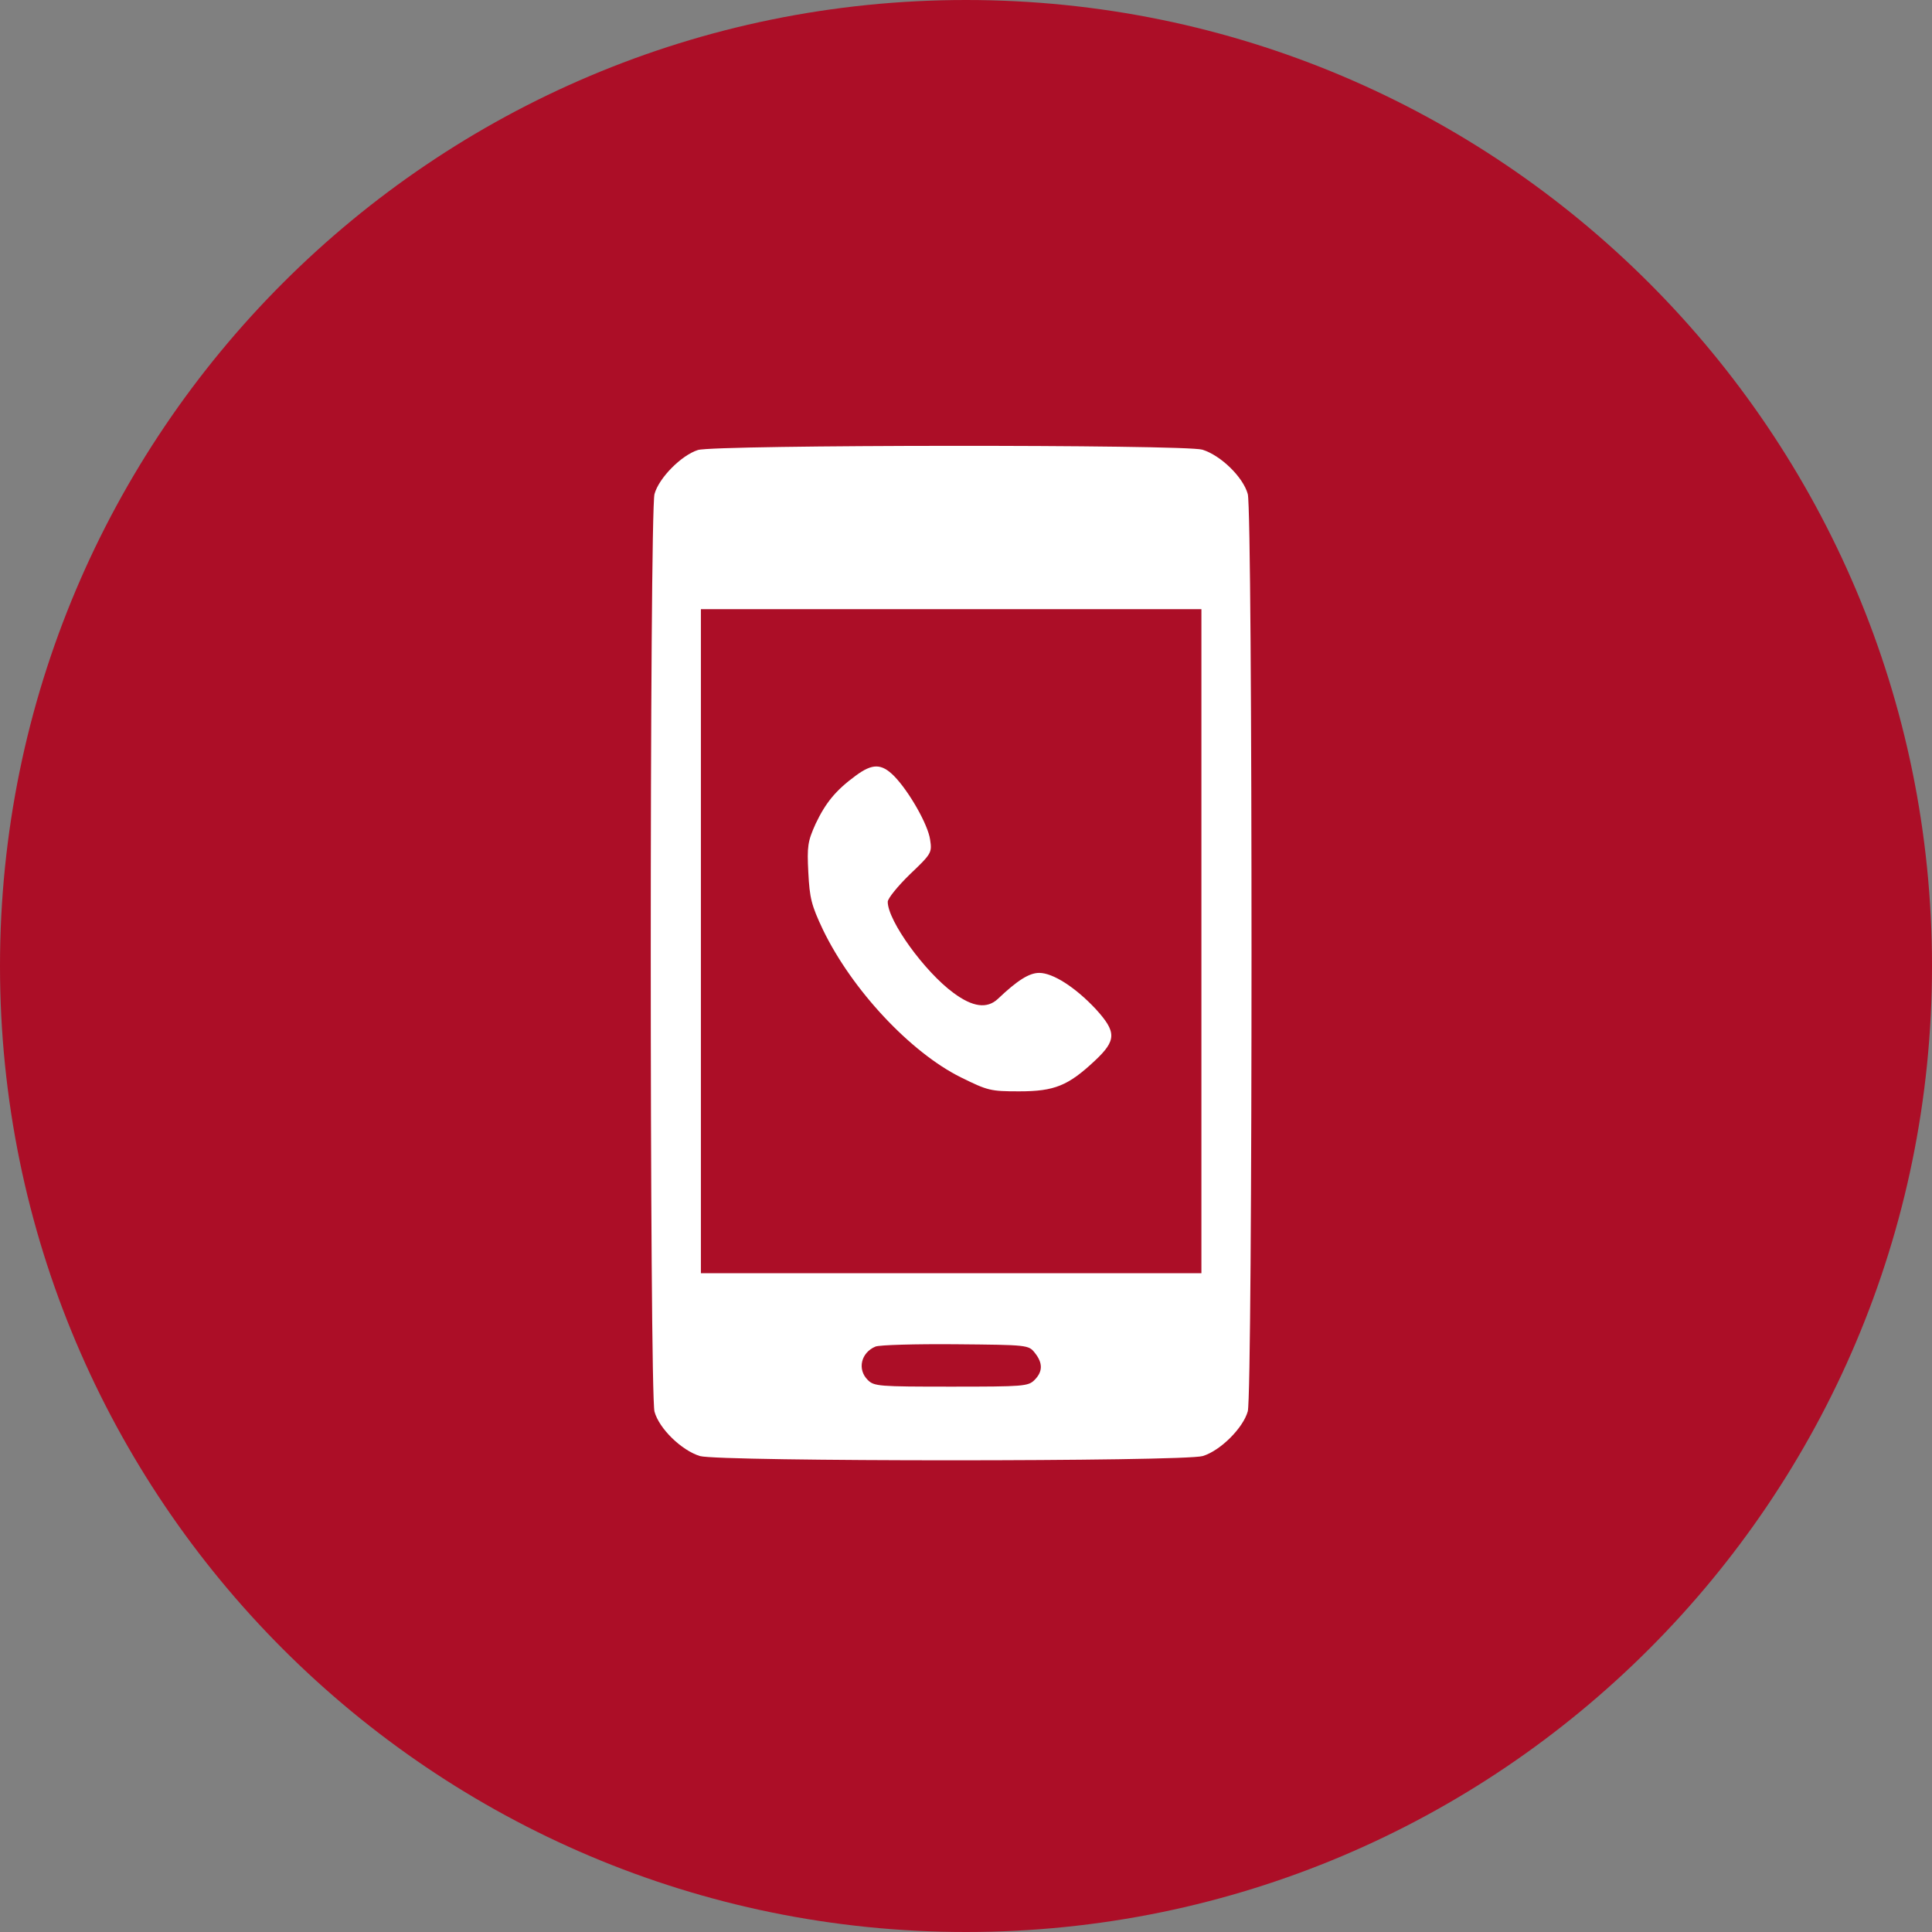
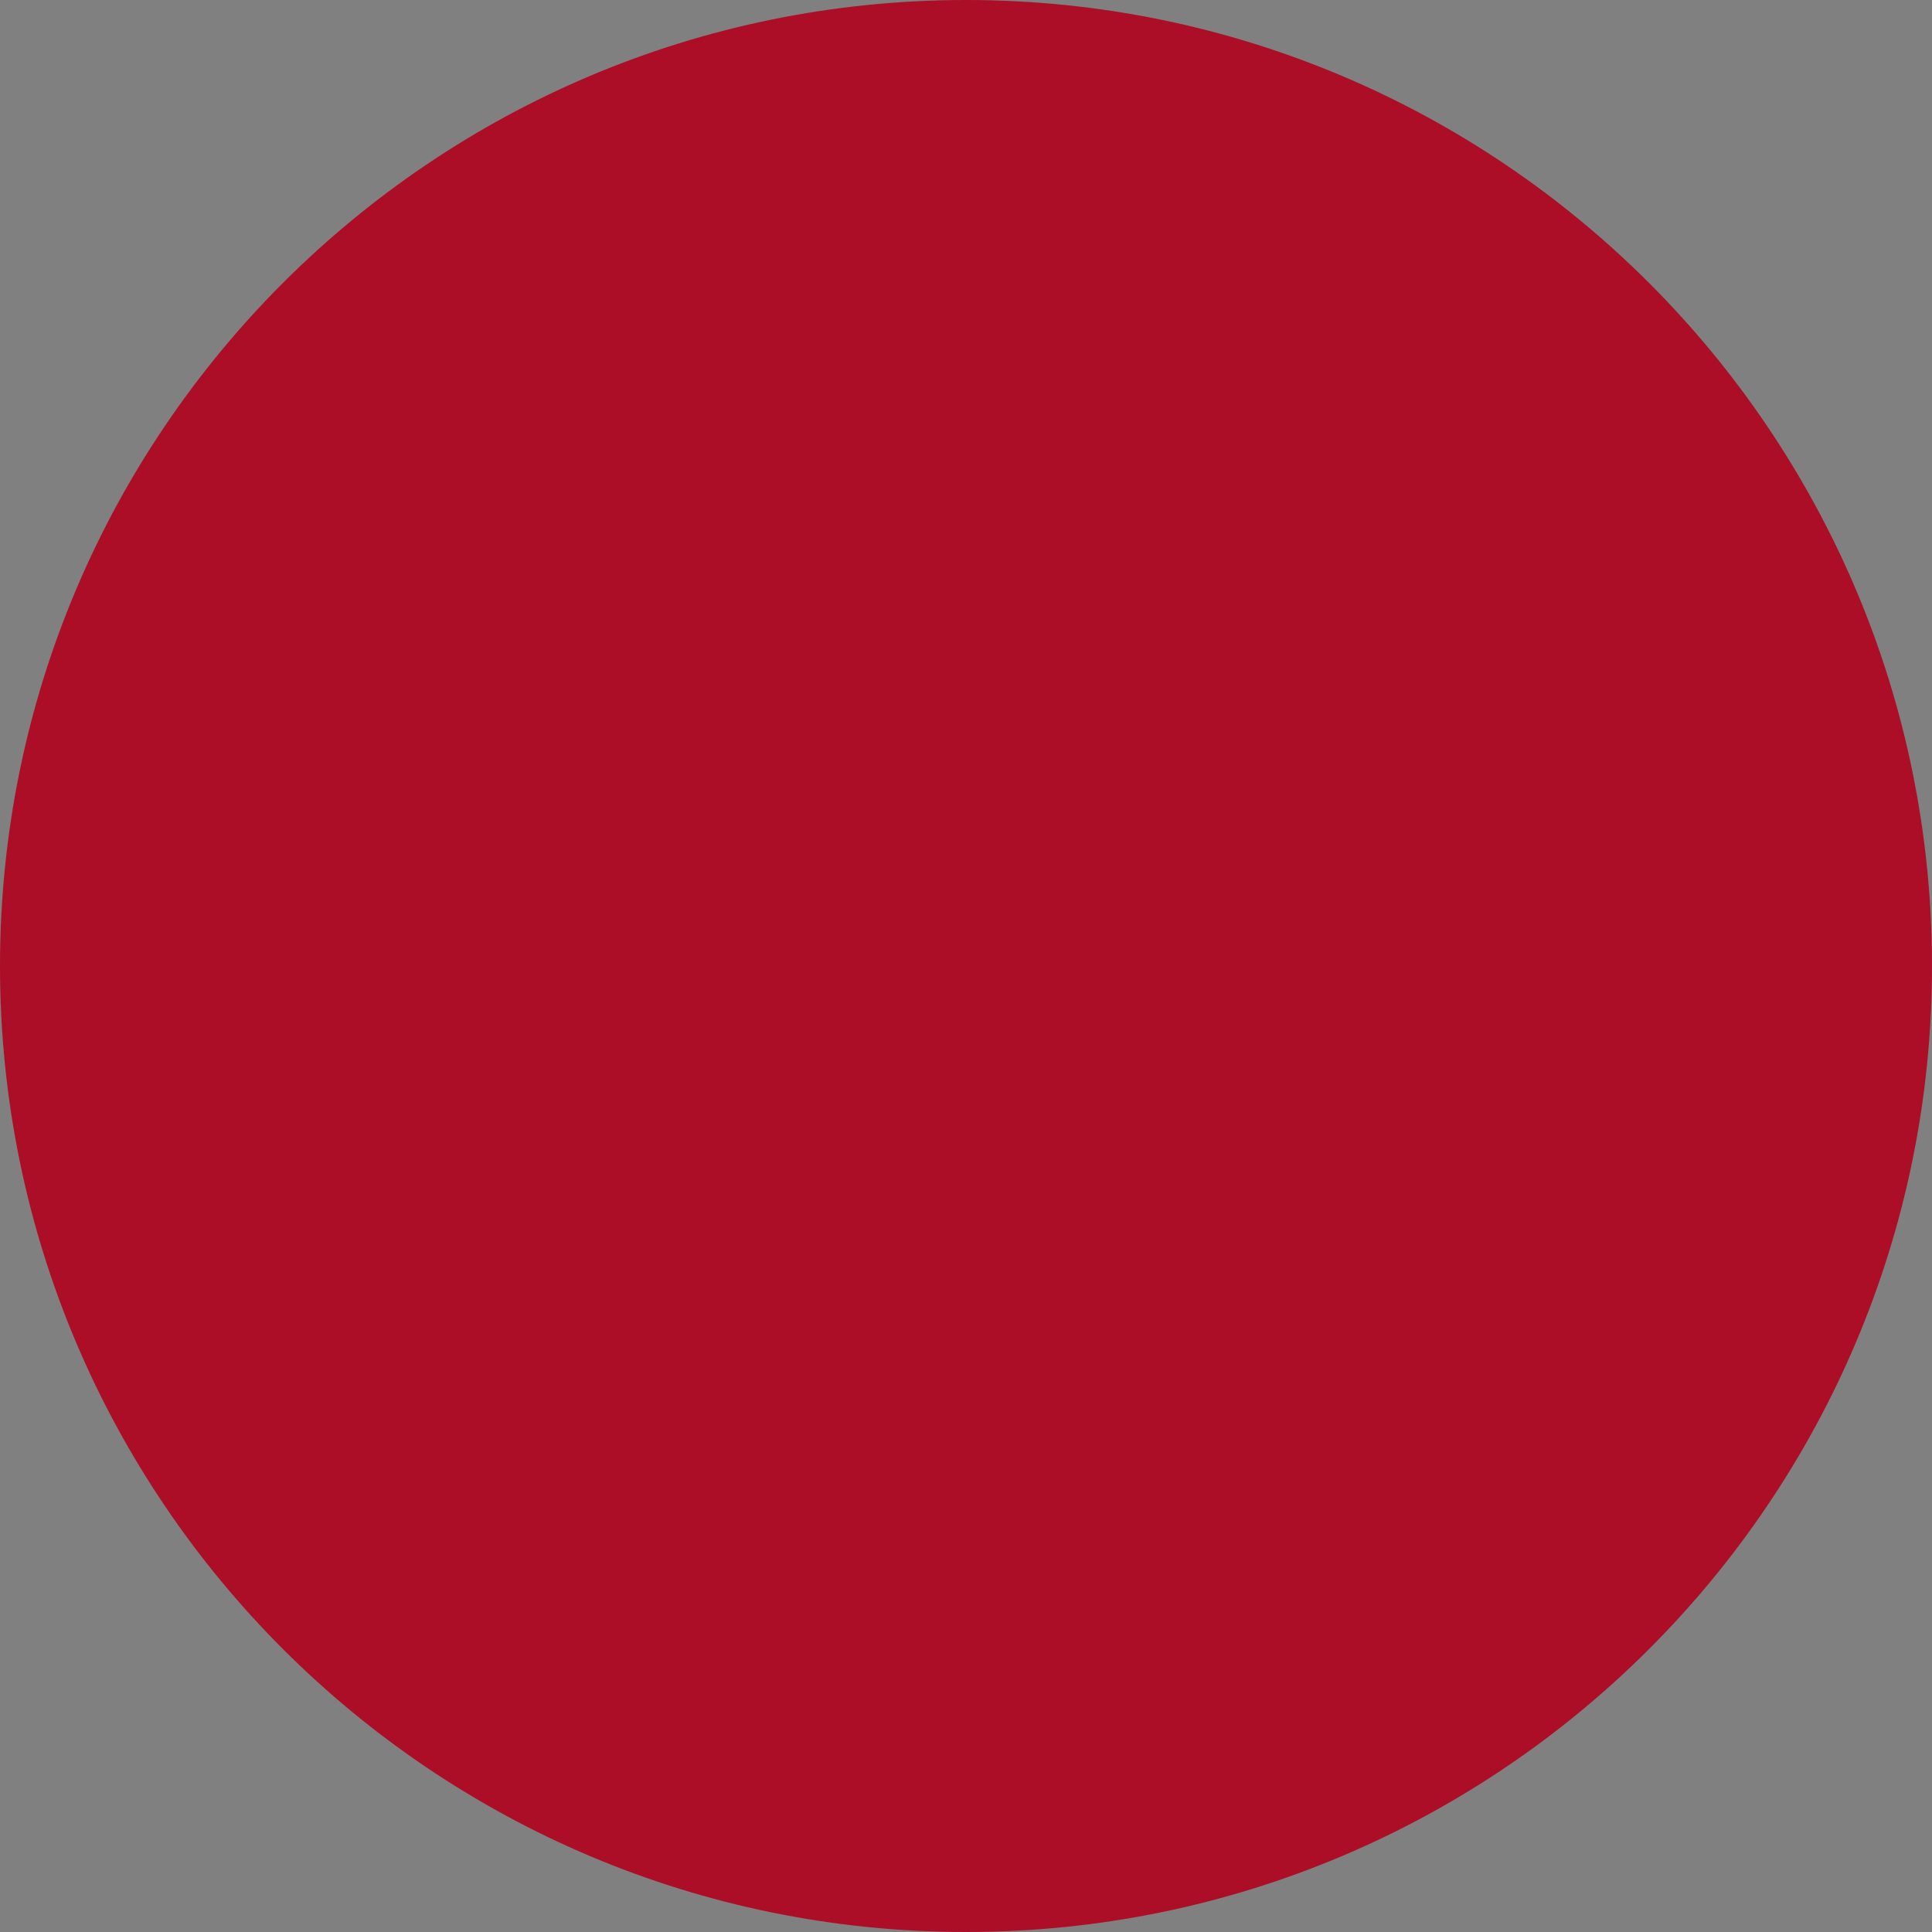
<svg xmlns="http://www.w3.org/2000/svg" width="65" height="65" viewBox="0 0 65 65" fill="none">
  <rect x="0" y="0" width="65" height="65" fill="#808080" stroke="none" />
  <path fill-rule="evenodd" clip-rule="evenodd" d="M32.5 65C50.449 65 65 50.449 65 32.5C65 14.551 50.449 0 32.5 0C14.551 0 0 14.551 0 32.5C0 50.449 14.551 65 32.5 65Z" fill="#AC0E27" />
-   <path d="M23.48 15.14C22.918 15.32 22.166 16.083 22.02 16.622C21.852 17.251 21.852 46.865 22.02 47.494C22.177 48.066 22.929 48.796 23.547 48.987C24.198 49.178 39.802 49.178 40.465 48.987C41.059 48.807 41.823 48.044 41.98 47.483C42.148 46.865 42.148 17.239 41.98 16.622C41.823 16.05 41.071 15.32 40.453 15.129C39.847 14.949 24.052 14.961 23.48 15.14ZM40.42 31.665V42.835H32H23.581V31.665V20.495H32H40.42V31.665ZM34.818 45.518C35.087 45.855 35.087 46.147 34.806 46.427C34.593 46.641 34.436 46.652 32 46.652C29.564 46.652 29.407 46.641 29.194 46.427C28.834 46.068 28.969 45.507 29.452 45.305C29.586 45.248 30.799 45.215 32.146 45.226C34.582 45.248 34.605 45.248 34.818 45.518Z" fill="white" />
-   <path d="M28.789 26.097C28.116 26.591 27.779 27.006 27.442 27.713C27.173 28.308 27.15 28.477 27.195 29.352C27.24 30.217 27.296 30.453 27.689 31.283C28.666 33.304 30.63 35.403 32.325 36.245C33.235 36.694 33.325 36.717 34.29 36.717C35.48 36.717 35.94 36.526 36.838 35.684C37.568 34.999 37.568 34.719 36.861 33.944C36.176 33.214 35.424 32.732 34.964 32.732C34.627 32.732 34.234 32.978 33.572 33.607C33.212 33.944 32.73 33.888 32.079 33.405C31.113 32.698 29.867 30.98 29.867 30.34C29.867 30.228 30.204 29.813 30.608 29.42C31.338 28.724 31.36 28.69 31.293 28.252C31.225 27.747 30.585 26.625 30.08 26.108C29.654 25.682 29.351 25.682 28.789 26.097Z" fill="white" />
</svg>